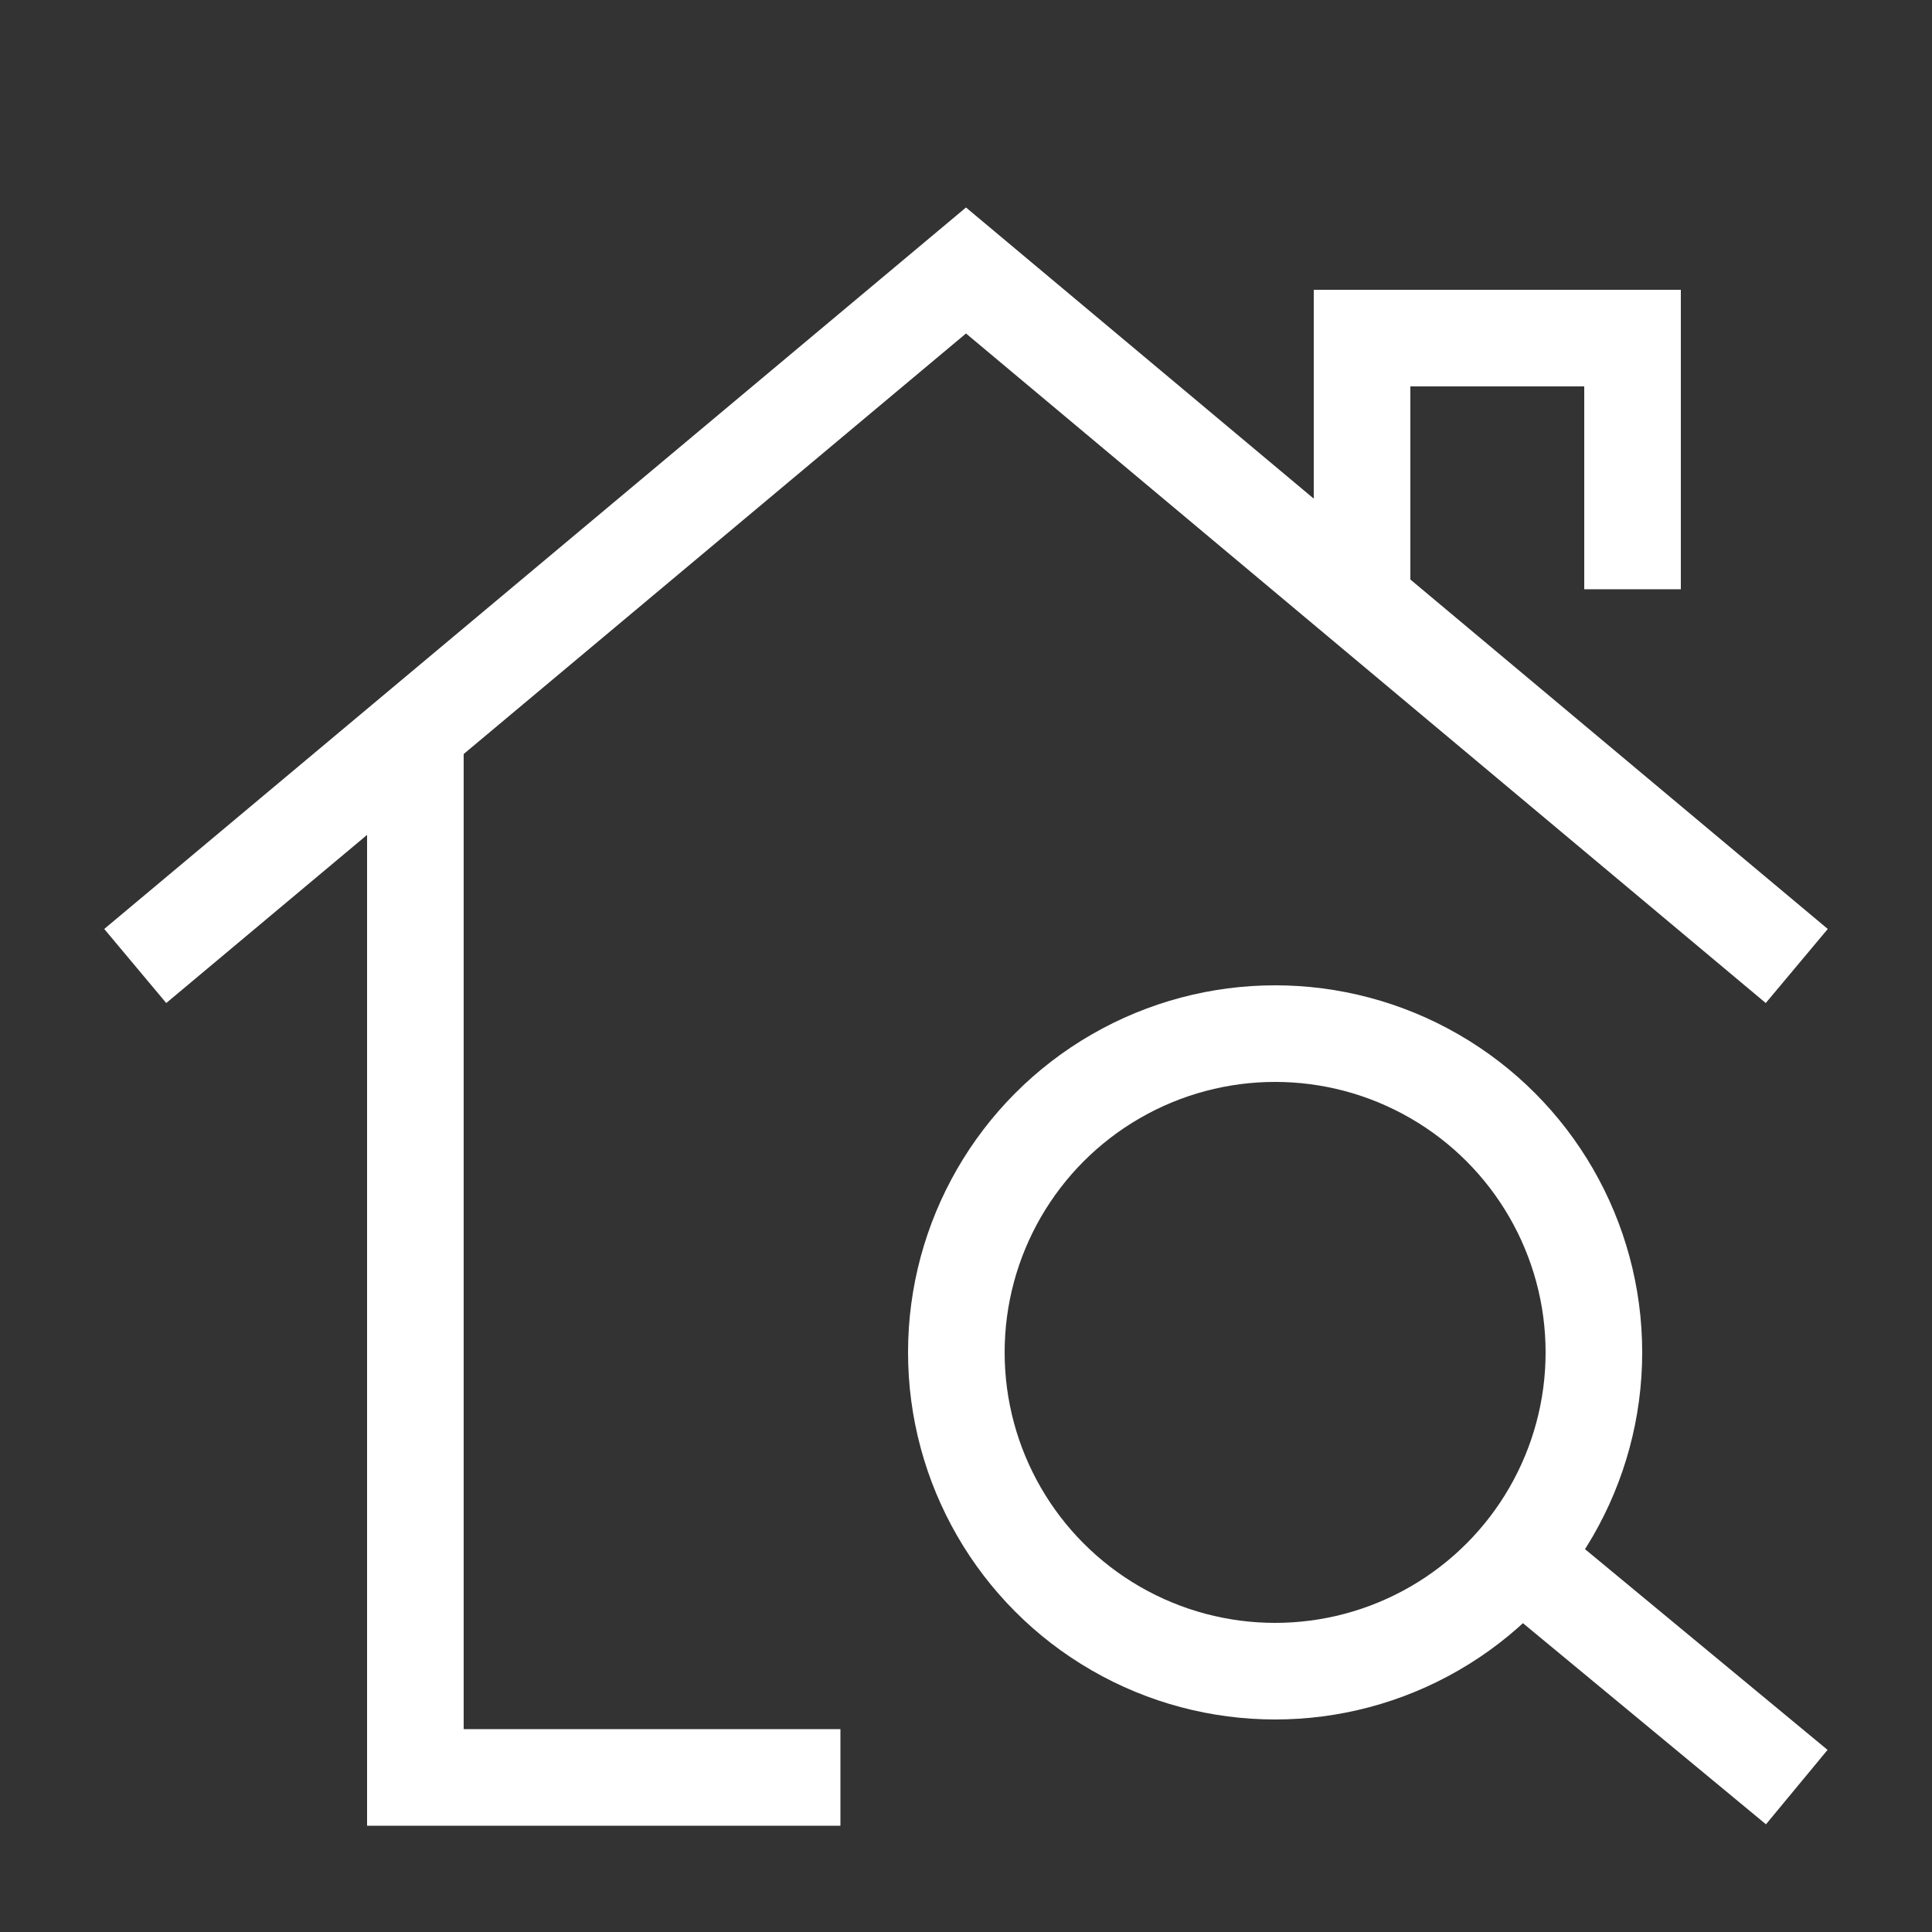
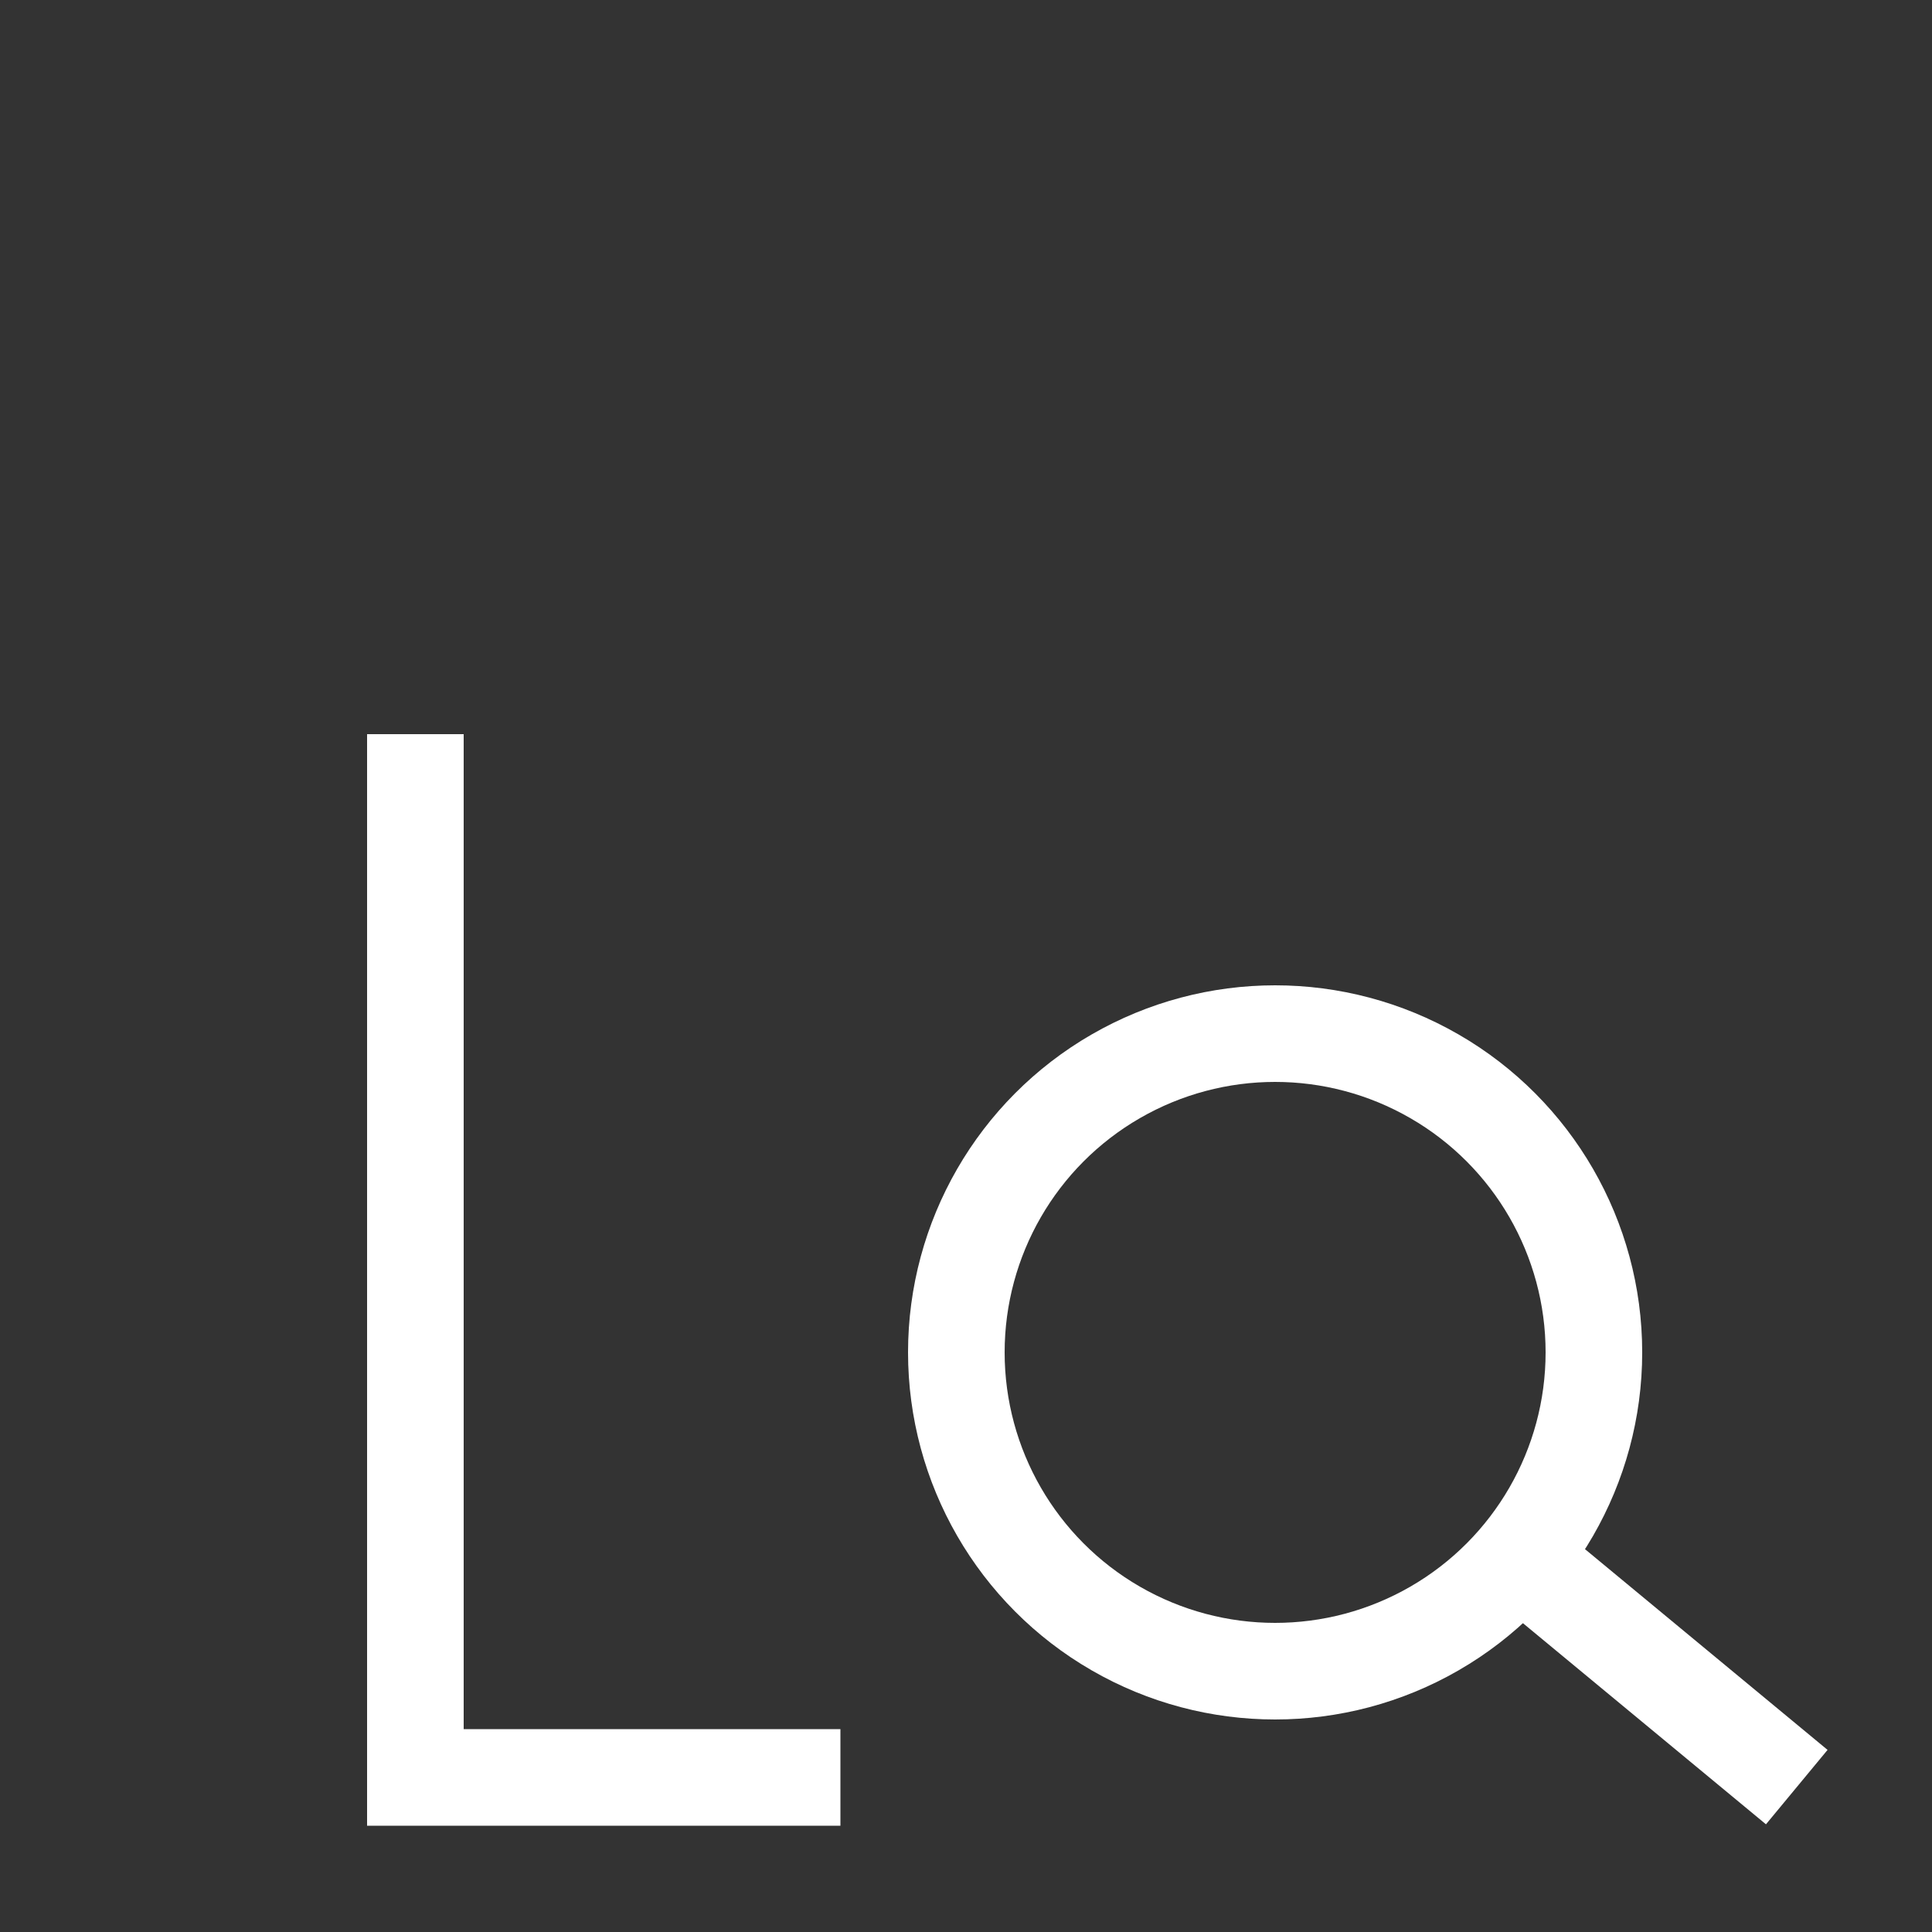
<svg xmlns="http://www.w3.org/2000/svg" version="1.1" id="Lager_1" x="0px" y="0px" viewBox="0 0 20 20" style="enable-background:new 0 0 20 20;" xml:space="preserve">
  <rect x="0" y="0" width="20" height="20" fill="#333333" stroke="none" />
  <style type="text/css">
	.st0{fill:none;stroke:#FFFFFF;stroke-miterlimit:10;}
</style>
-   <polyline class="st0" points="1.4,10 10,2.8 18.6,10 " />
  <polyline class="st0" points="4.3,7.6 4.3,18.4 8.7,18.4 " />
-   <polyline class="st0" points="16.9,6.1 16.9,3.5 14.1,3.5 14.1,6.3 " />
  <circle class="st0" cx="13.2" cy="14" r="3.3" />
  <line class="st0" x1="15.7" y1="16.1" x2="18.6" y2="18.5" />
</svg>